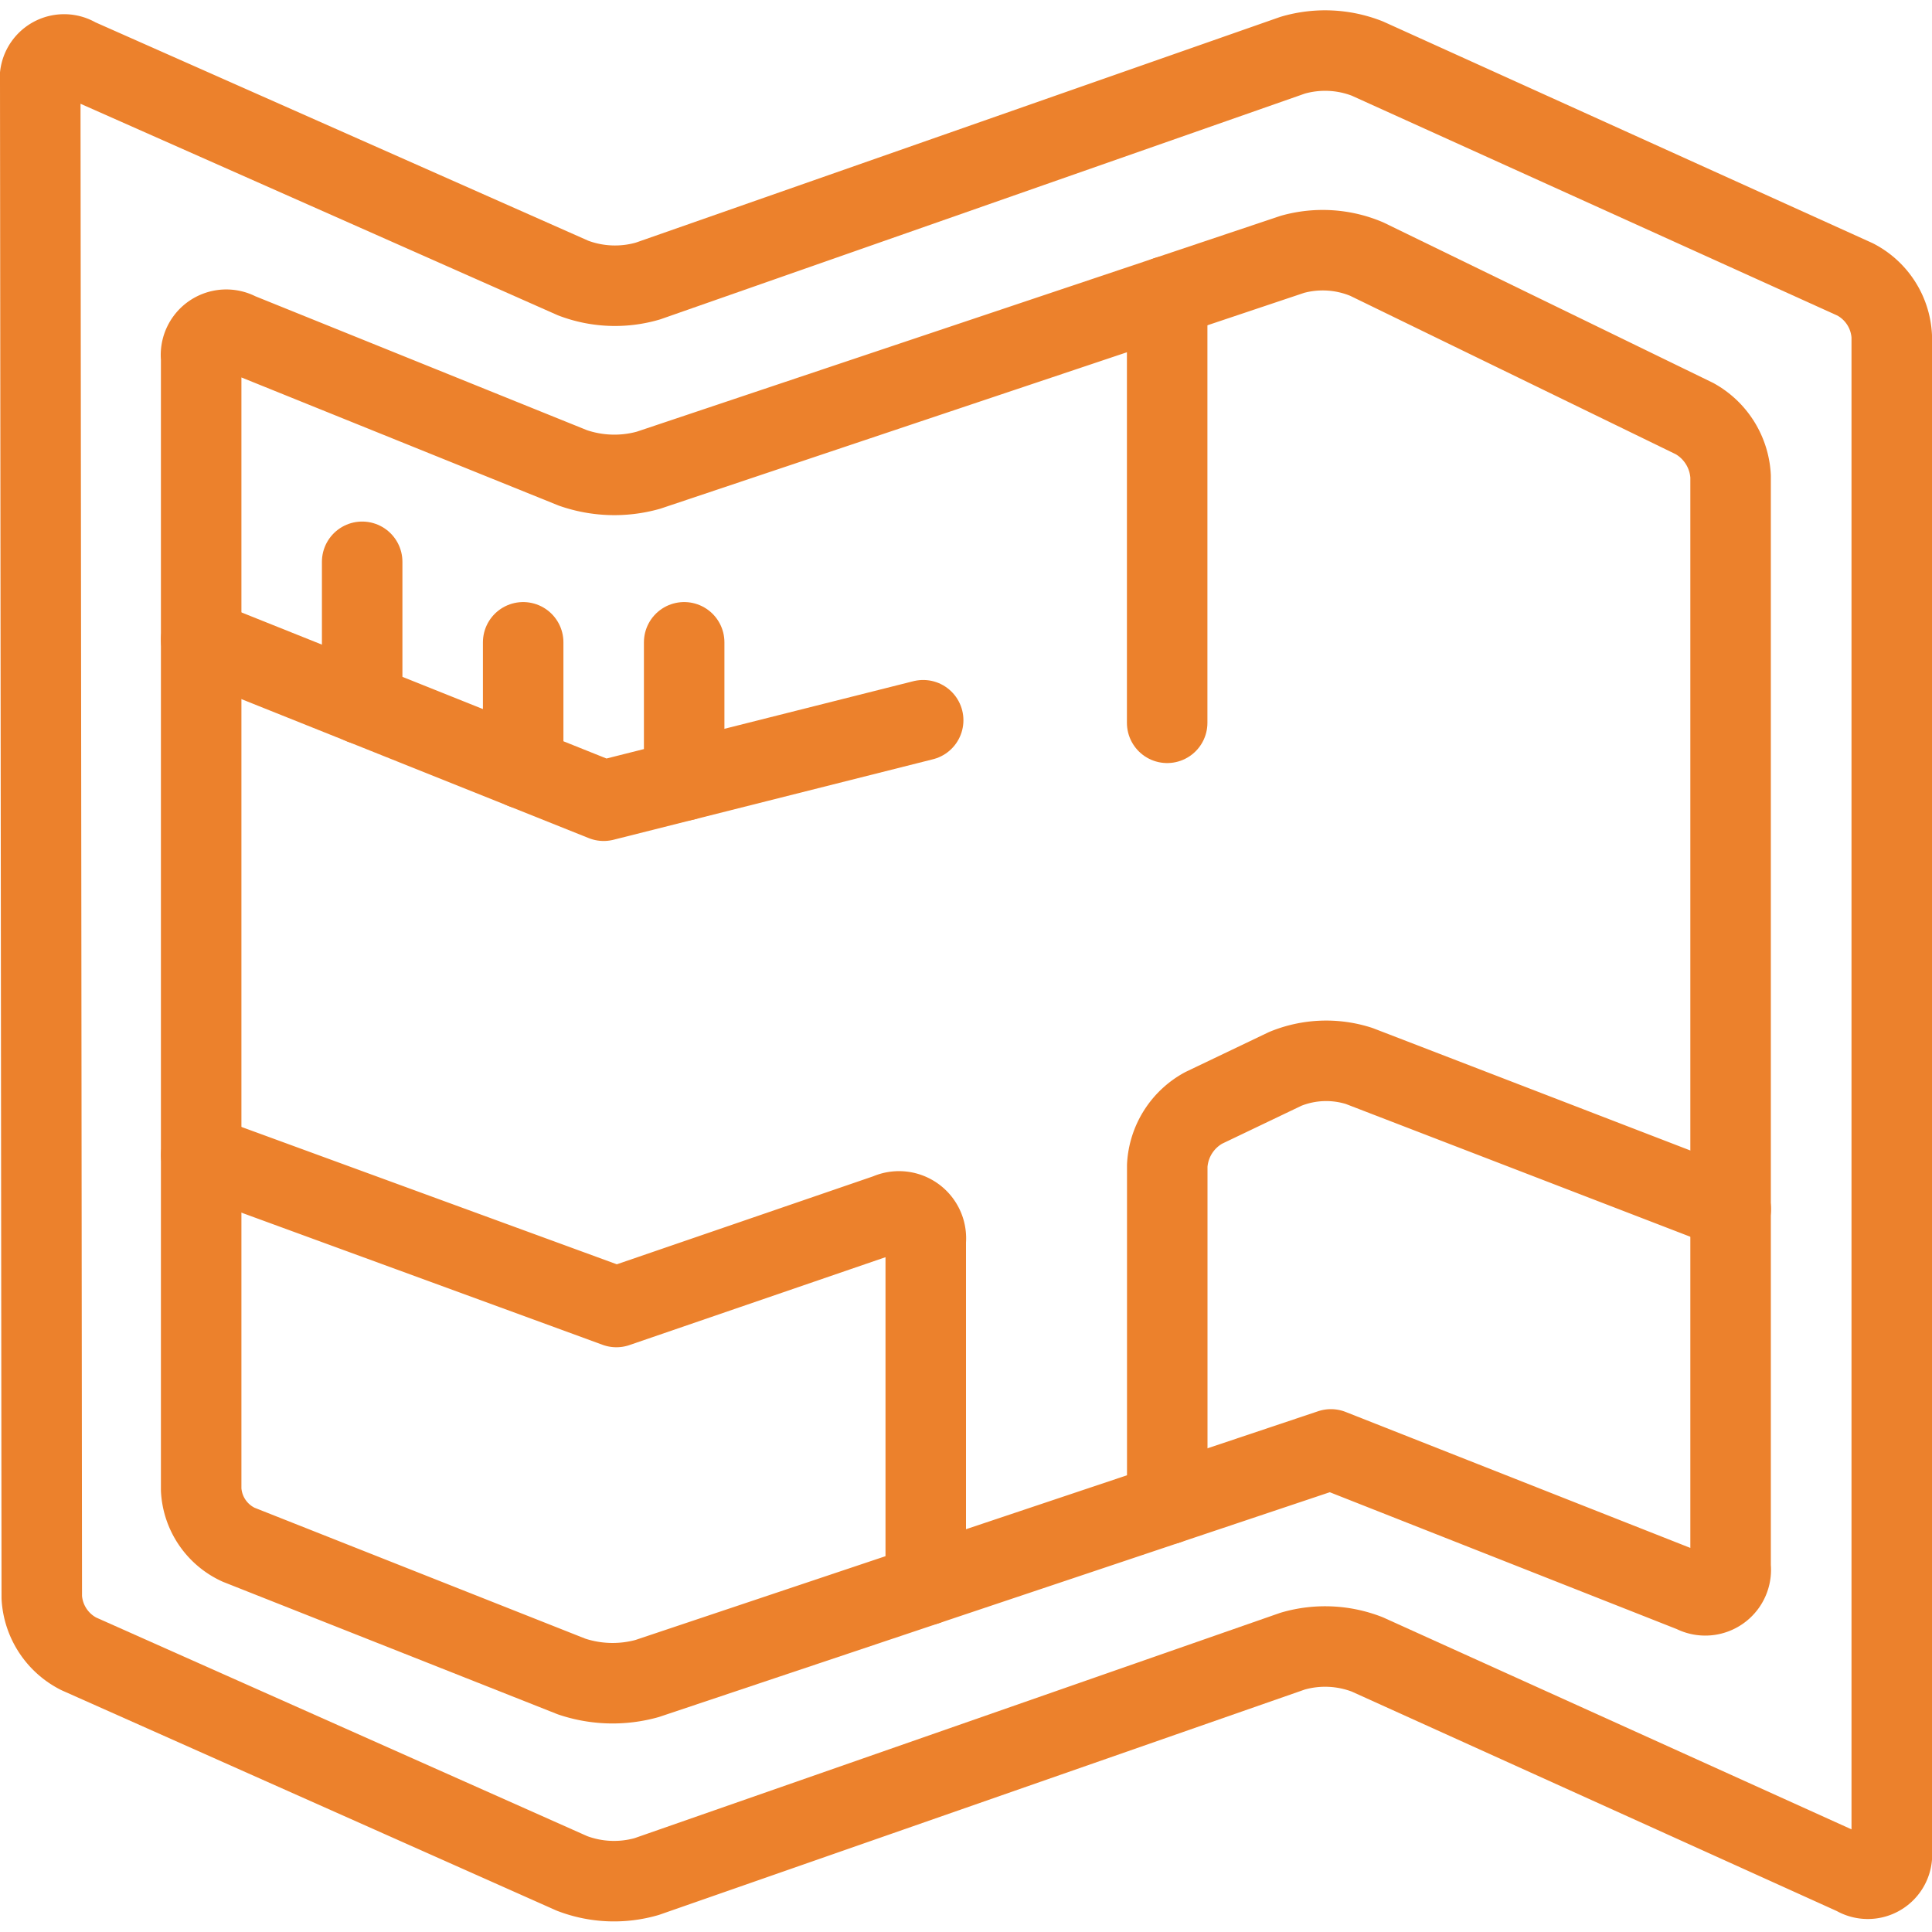
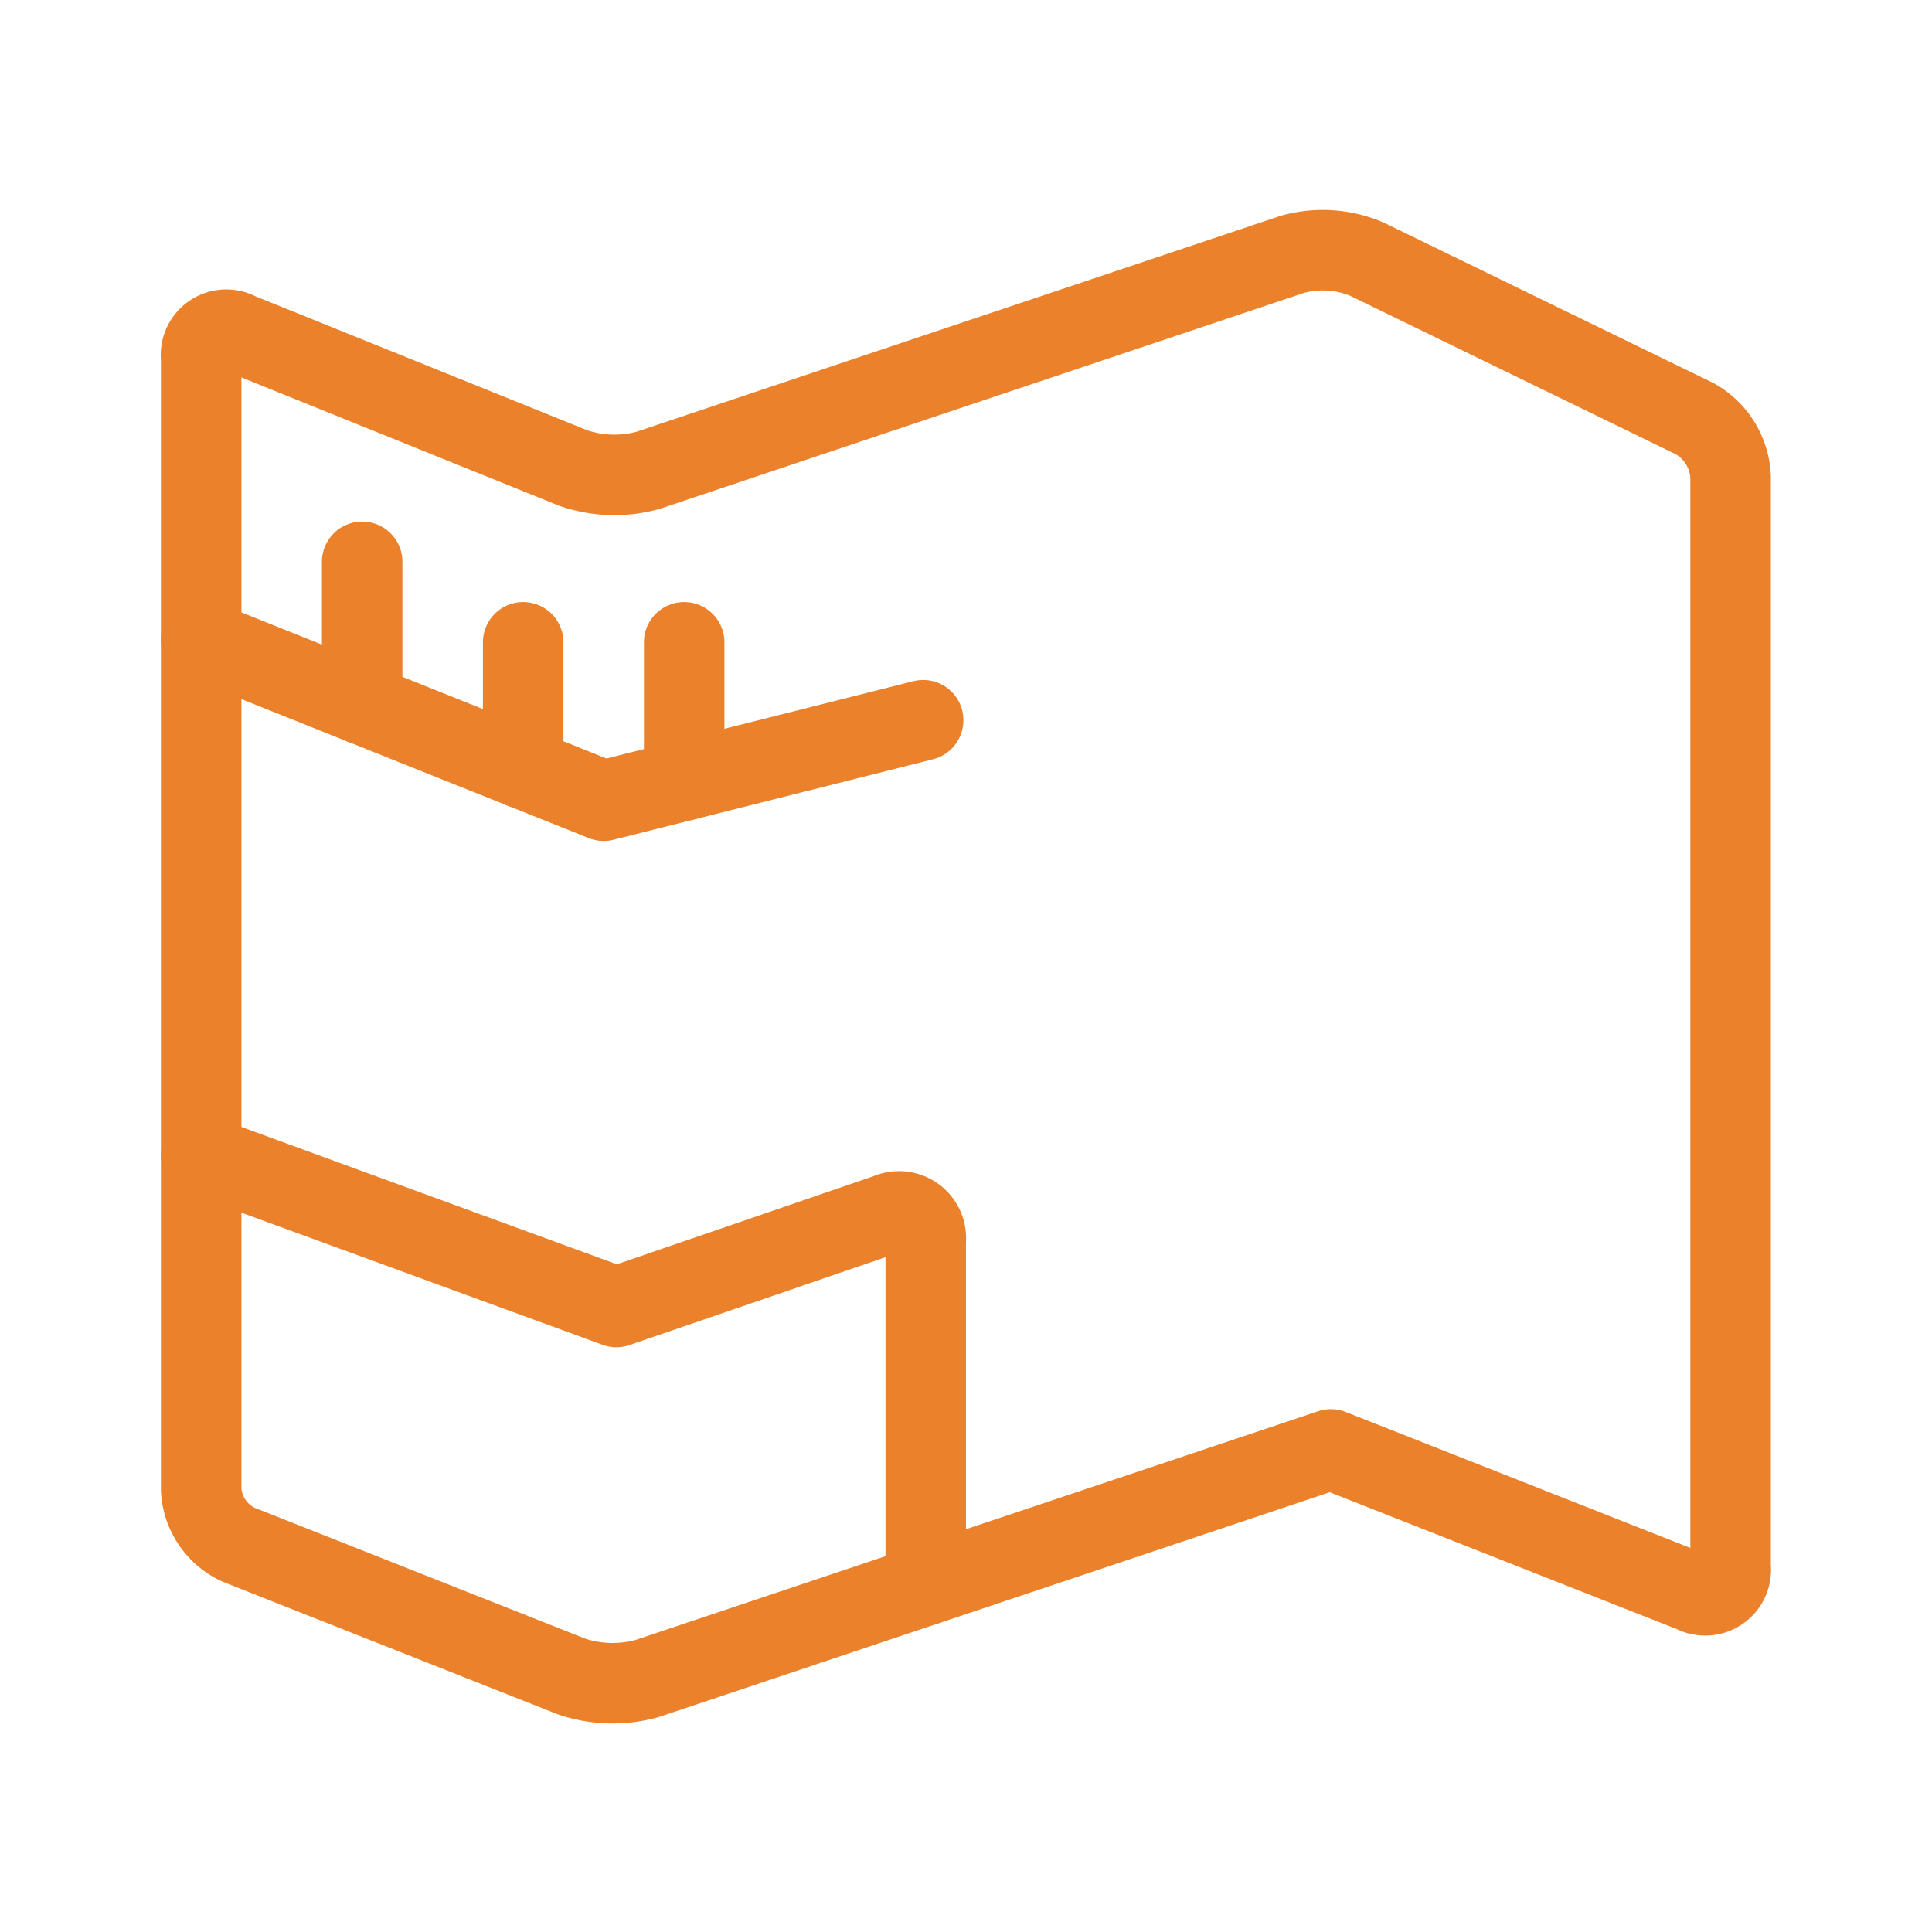
<svg xmlns="http://www.w3.org/2000/svg" viewBox="0 0 24 24" id="Real-Estate-Dimensions-Map--Streamline-Ultimate" height="24" width="24">
  <desc>
    Real Estate Dimensions Map Streamline Icon: https://streamlinehq.com
  </desc>
-   <path d="M23.045 23.294A0.3 0.3 0 0 0 23.5 23V4.177a0.845 0.845 0 0 0 -0.455 -0.706L16.985 0.727a1.437 1.437 0 0 0 -0.927 -0.041L8.049 3.491a1.463 1.463 0 0 1 -0.929 -0.037L0.957 0.723a0.3 0.3 0 0 0 -0.457 0.3l0.019 18.821a0.842 0.842 0 0 0 0.458 0.7l6.128 2.728a1.463 1.463 0 0 0 0.929 0.039l8.024 -2.8a1.444 1.444 0 0 1 0.927 0.041Z" fill="none" stroke="#ec812c" stroke-linecap="round" stroke-linejoin="round" stroke-width="1" />
  <path d="M2.963 4.135a0.314 0.314 0 0 0 -0.464 0.312v14.058a0.8 0.8 0 0 0 0.465 0.684L7.1 20.826a1.6 1.6 0 0 0 0.939 0.025l8.494 -2.846 4.5 1.775a0.317 0.317 0 0 0 0.465 -0.317V5.916a0.874 0.874 0 0 0 -0.448 -0.716l-4.071 -1.981a1.407 1.407 0 0 0 -0.923 -0.06l-8 2.682a1.572 1.572 0 0 1 -0.938 -0.028Z" fill="none" stroke="#ec812c" stroke-linecap="round" stroke-linejoin="round" stroke-width="1" />
-   <path d="m14.499 8.979 0 -5.298" fill="none" stroke="#ec812c" stroke-linecap="round" stroke-linejoin="round" stroke-width="1" />
  <path d="m2.5 14.349 5.157 1.887 3.371 -1.157a0.334 0.334 0 0 1 0.472 0.337v4.275" fill="none" stroke="#ec812c" stroke-linecap="round" stroke-linejoin="round" stroke-width="1" />
-   <path d="M14.5 18.686v-4.207a0.871 0.871 0 0 1 0.452 -0.716l1.014 -0.485a1.342 1.342 0 0 1 0.918 -0.036l4.616 1.779" fill="none" stroke="#ec812c" stroke-linecap="round" stroke-linejoin="round" stroke-width="1" />
  <path d="m2.499 7.946 5 2.001 3.969 -1" fill="none" stroke="#ec812c" stroke-linecap="round" stroke-linejoin="round" stroke-width="1" />
  <path d="m4.499 8.747 0 -1.768" fill="none" stroke="#ec812c" stroke-linecap="round" stroke-linejoin="round" stroke-width="1" />
  <path d="m8.499 9.695 0 -1.716" fill="none" stroke="#ec812c" stroke-linecap="round" stroke-linejoin="round" stroke-width="1" />
  <path d="m6.499 9.547 0 -1.568" fill="none" stroke="#ec812c" stroke-linecap="round" stroke-linejoin="round" stroke-width="1" />
</svg>